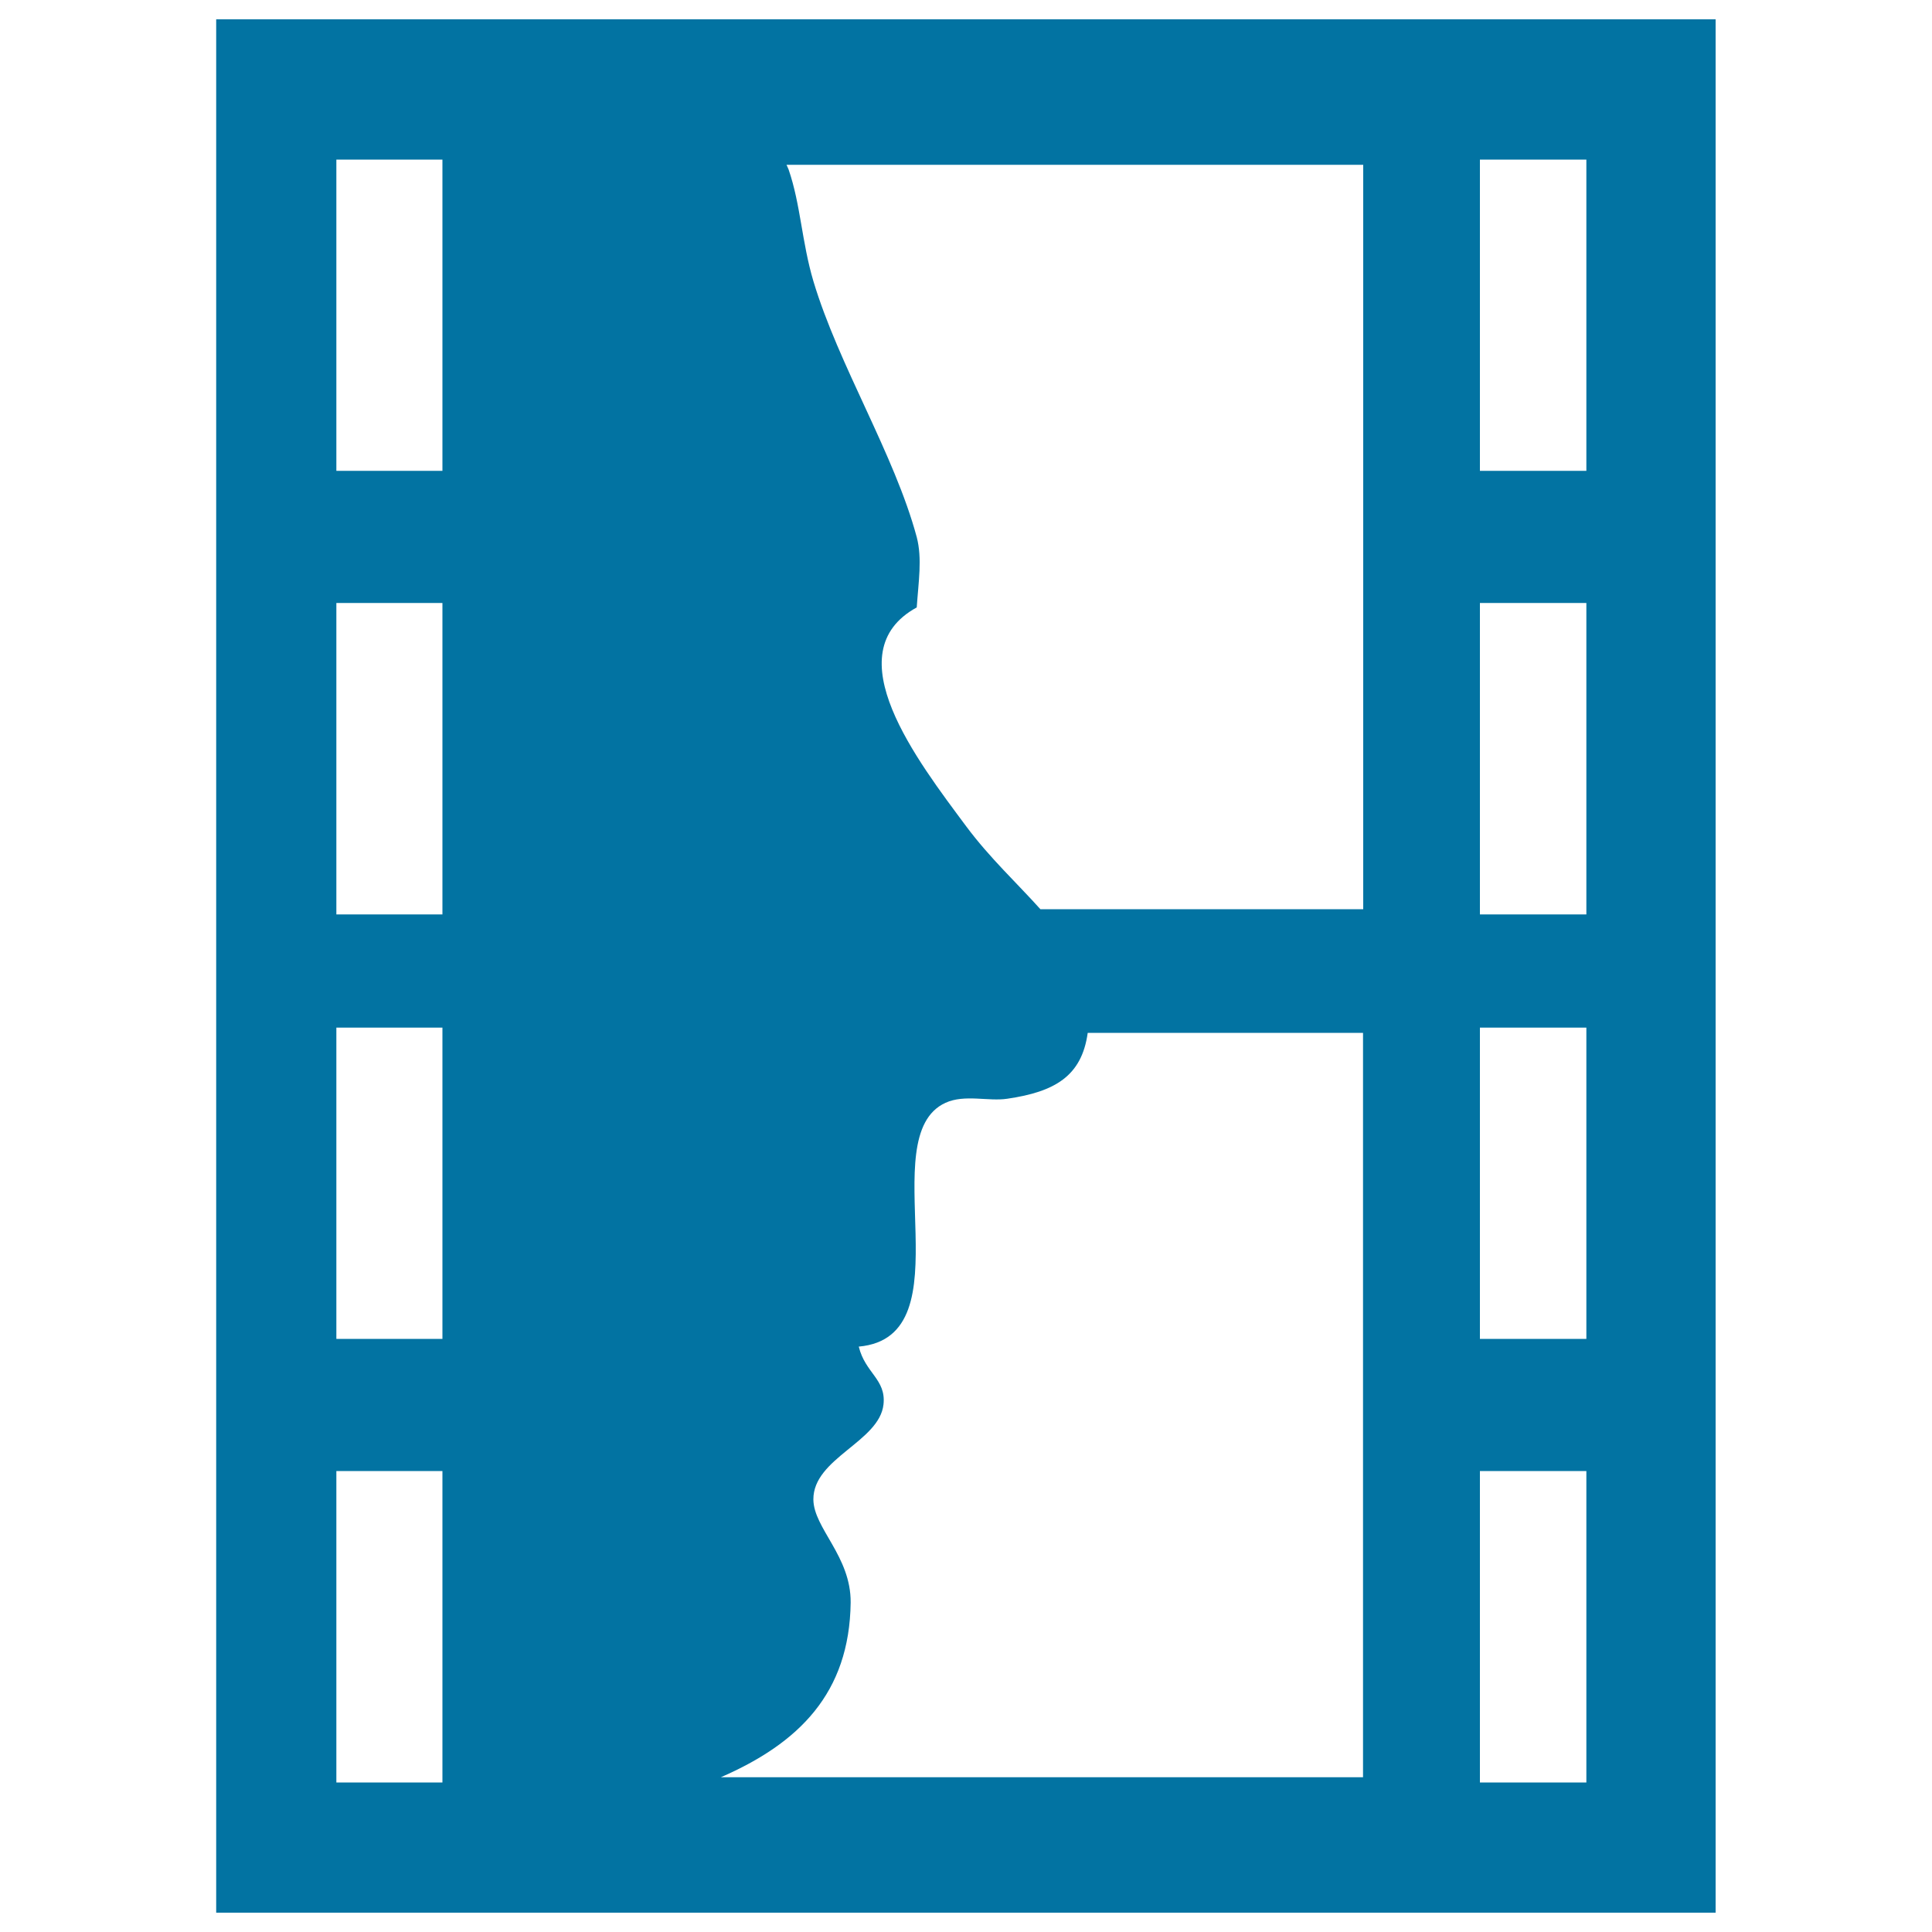
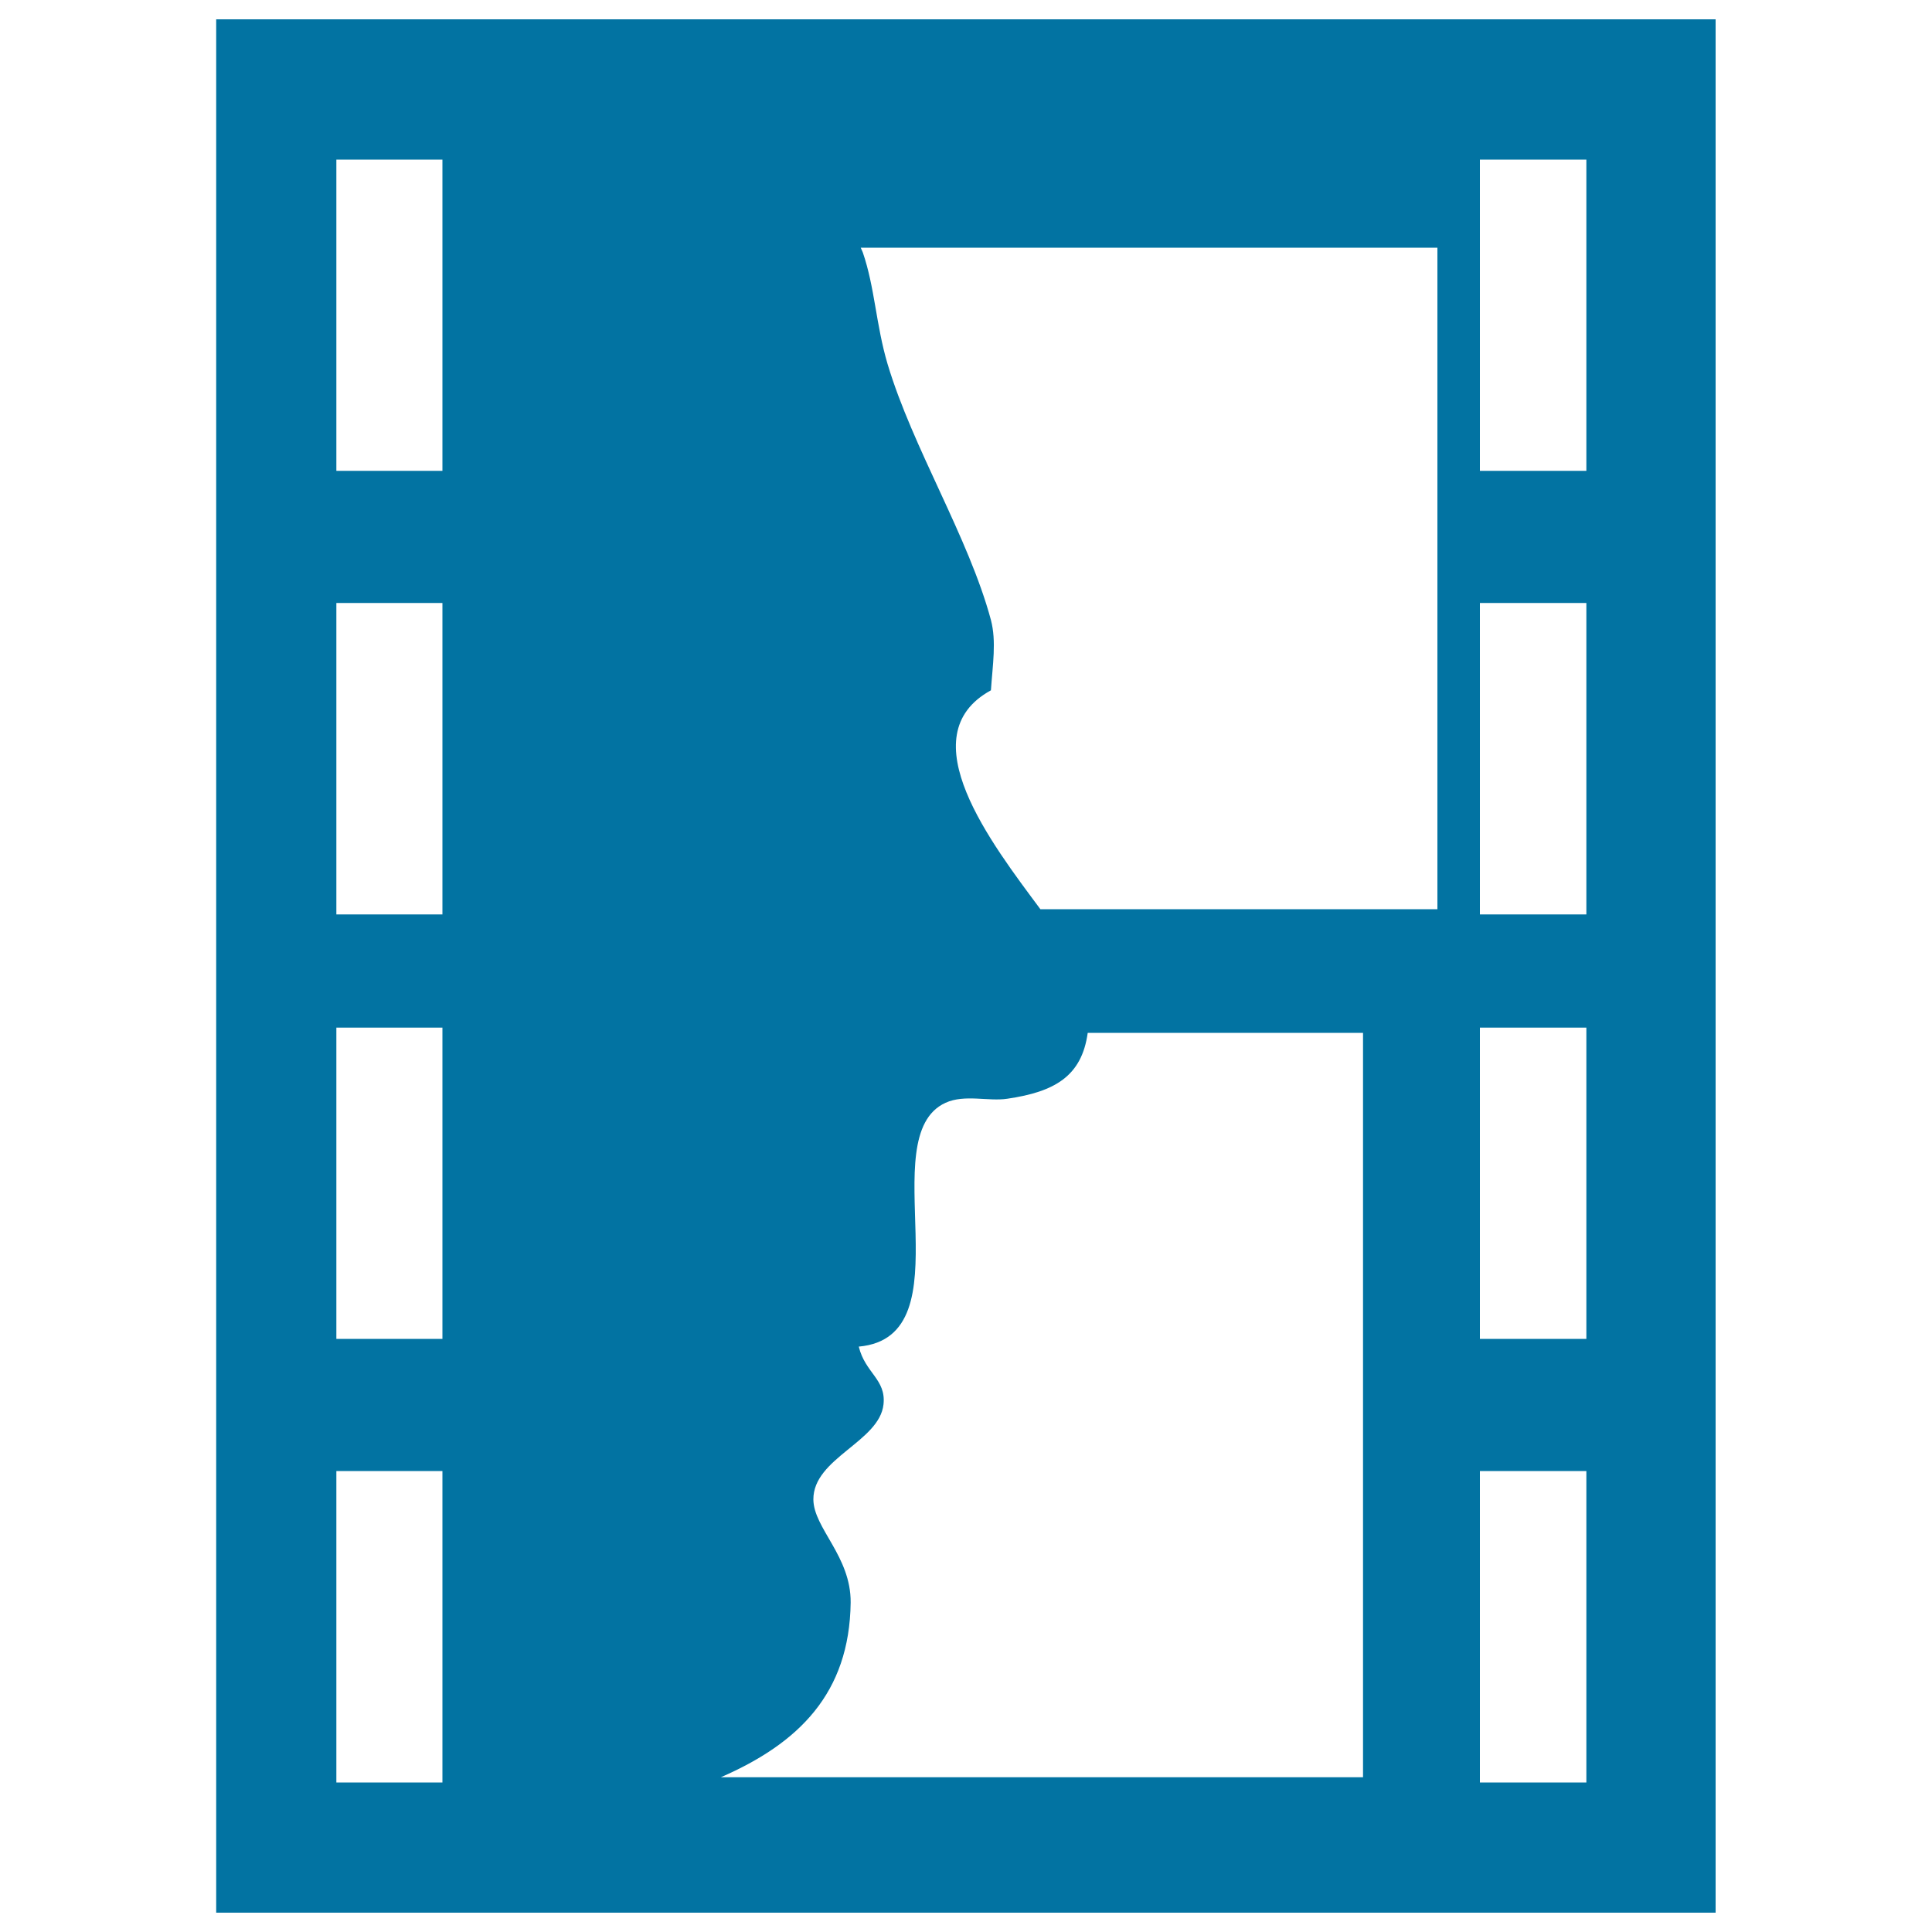
<svg xmlns="http://www.w3.org/2000/svg" viewBox="0 0 1000 1000" style="fill:#0273a2">
  <title>Man Face In Reel Film SVG icon</title>
  <g>
-     <path d="M417.6,10H111.9v980h179h597.1V10H417.6z M229,922.6h-54.9V761.4H229V922.6z M229,693h-54.9V531.9H229V693z M229,473.3h-54.9V312.1H229V473.3z M229,243.7h-54.9V82.6H229V243.7z M705.5,919.9H373.1c40.4-17.6,66.6-43.5,67.2-90.4c0.2-24-19.2-38.5-19.3-53.4c-0.1-21.4,34.2-29.8,36.3-49.2c1.4-13-9.5-16.2-12.8-29.9c56.8-5.1,6.6-108.7,44.9-126.2c9.9-4.5,22.2-0.6,32-2.1c24.6-3.6,38.5-11.7,41.6-34.1h142.5V919.9L705.5,919.9z M705.5,470.6h-167c-12-13.4-26.2-26.5-38.4-42.9c-25.1-33.8-68.5-89.8-25.6-113.3c0.9-13.3,2.9-25.3,0-36.4c-11.6-43-40.4-88.8-53.5-132.5c-6-20.2-6.6-39.7-12.8-57.7c-0.3-0.9-0.8-1.7-1.1-2.5h298.5V470.6z M821.1,922.6h-55.1V761.4h55.1L821.1,922.6L821.1,922.6z M821.1,693h-55.1V531.9h55.1L821.1,693L821.1,693z M821.1,473.3h-55.1V312.1h55.1L821.1,473.3L821.1,473.3z M821.1,243.7h-55.1V82.6h55.1L821.1,243.7L821.1,243.7z" />
+     <path d="M417.6,10H111.9v980h179h597.1V10H417.6z M229,922.6h-54.9V761.4H229V922.6z M229,693h-54.9V531.9H229V693z M229,473.3h-54.9V312.1H229V473.3z M229,243.7h-54.9V82.6H229V243.7z M705.5,919.9H373.1c40.4-17.6,66.6-43.5,67.2-90.4c0.2-24-19.2-38.5-19.3-53.4c-0.1-21.4,34.2-29.8,36.3-49.2c1.4-13-9.5-16.2-12.8-29.9c56.8-5.1,6.6-108.7,44.9-126.2c9.9-4.5,22.2-0.6,32-2.1c24.6-3.6,38.5-11.7,41.6-34.1h142.5V919.9L705.5,919.9z M705.5,470.6h-167c-25.1-33.8-68.5-89.8-25.6-113.3c0.9-13.3,2.9-25.3,0-36.4c-11.6-43-40.4-88.8-53.5-132.5c-6-20.2-6.6-39.7-12.8-57.7c-0.3-0.9-0.8-1.7-1.1-2.5h298.5V470.6z M821.1,922.6h-55.1V761.4h55.1L821.1,922.6L821.1,922.6z M821.1,693h-55.1V531.9h55.1L821.1,693L821.1,693z M821.1,473.3h-55.1V312.1h55.1L821.1,473.3L821.1,473.3z M821.1,243.7h-55.1V82.6h55.1L821.1,243.7L821.1,243.7z" />
  </g>
</svg>